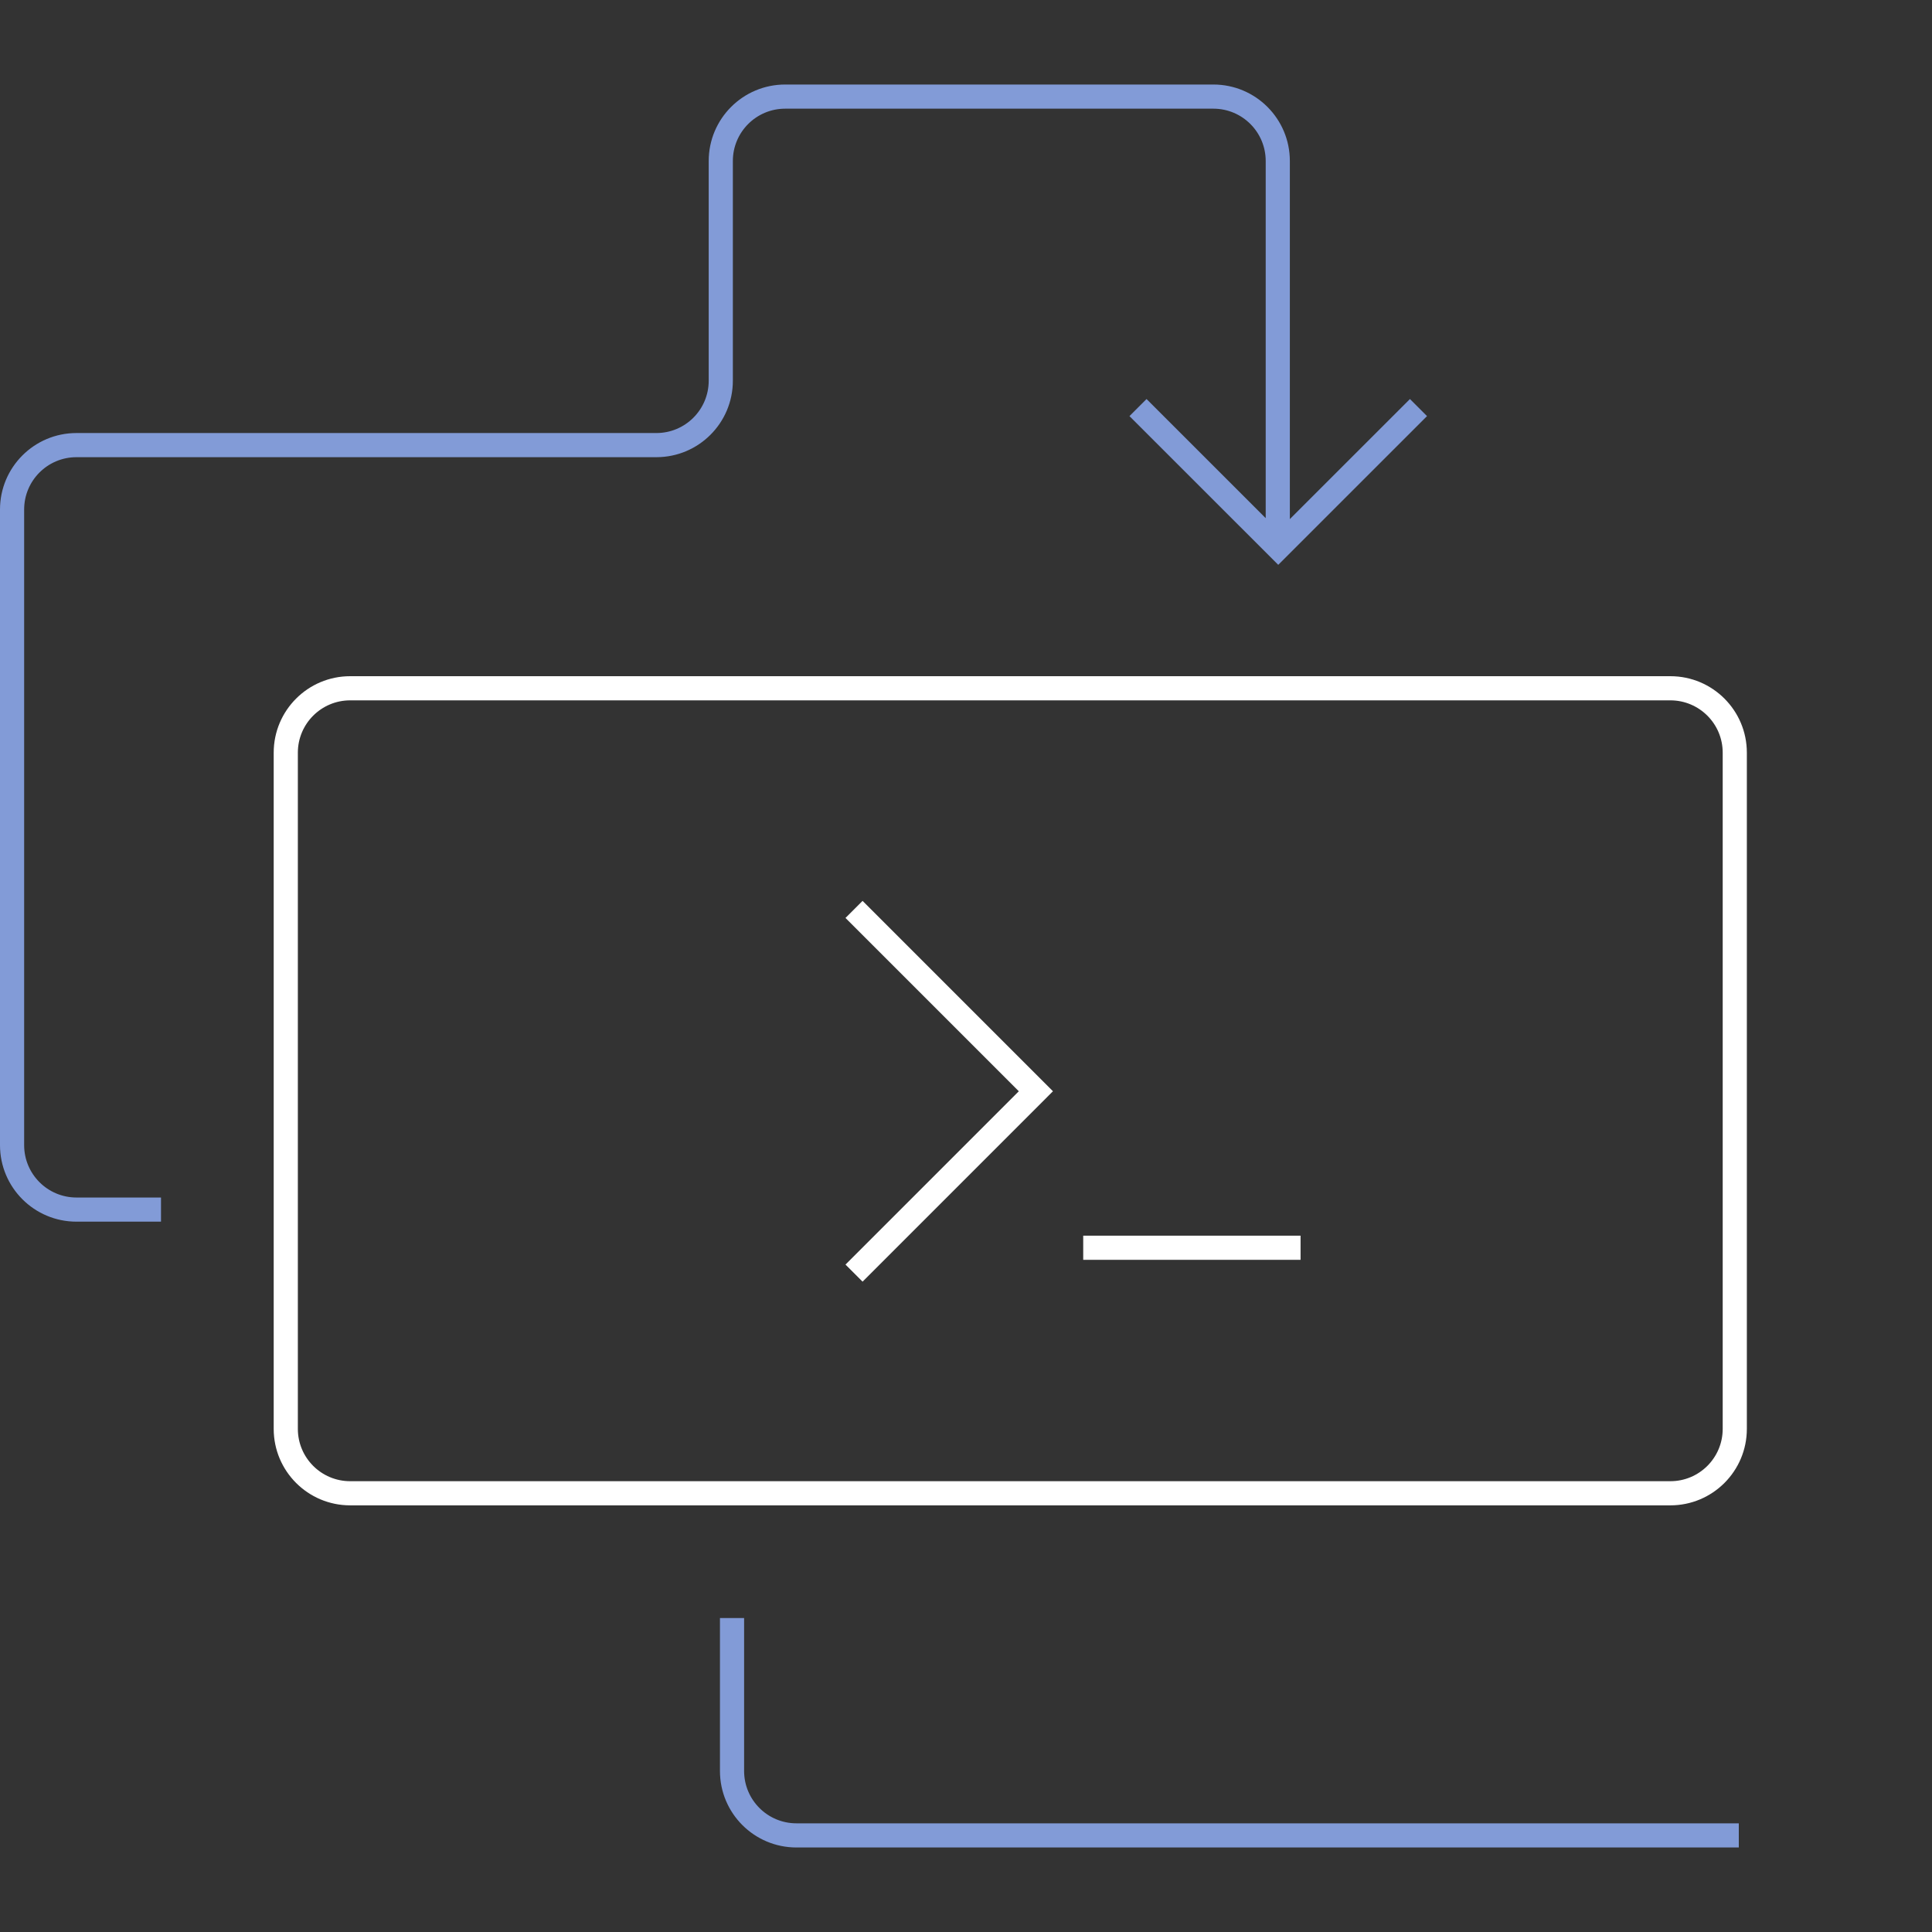
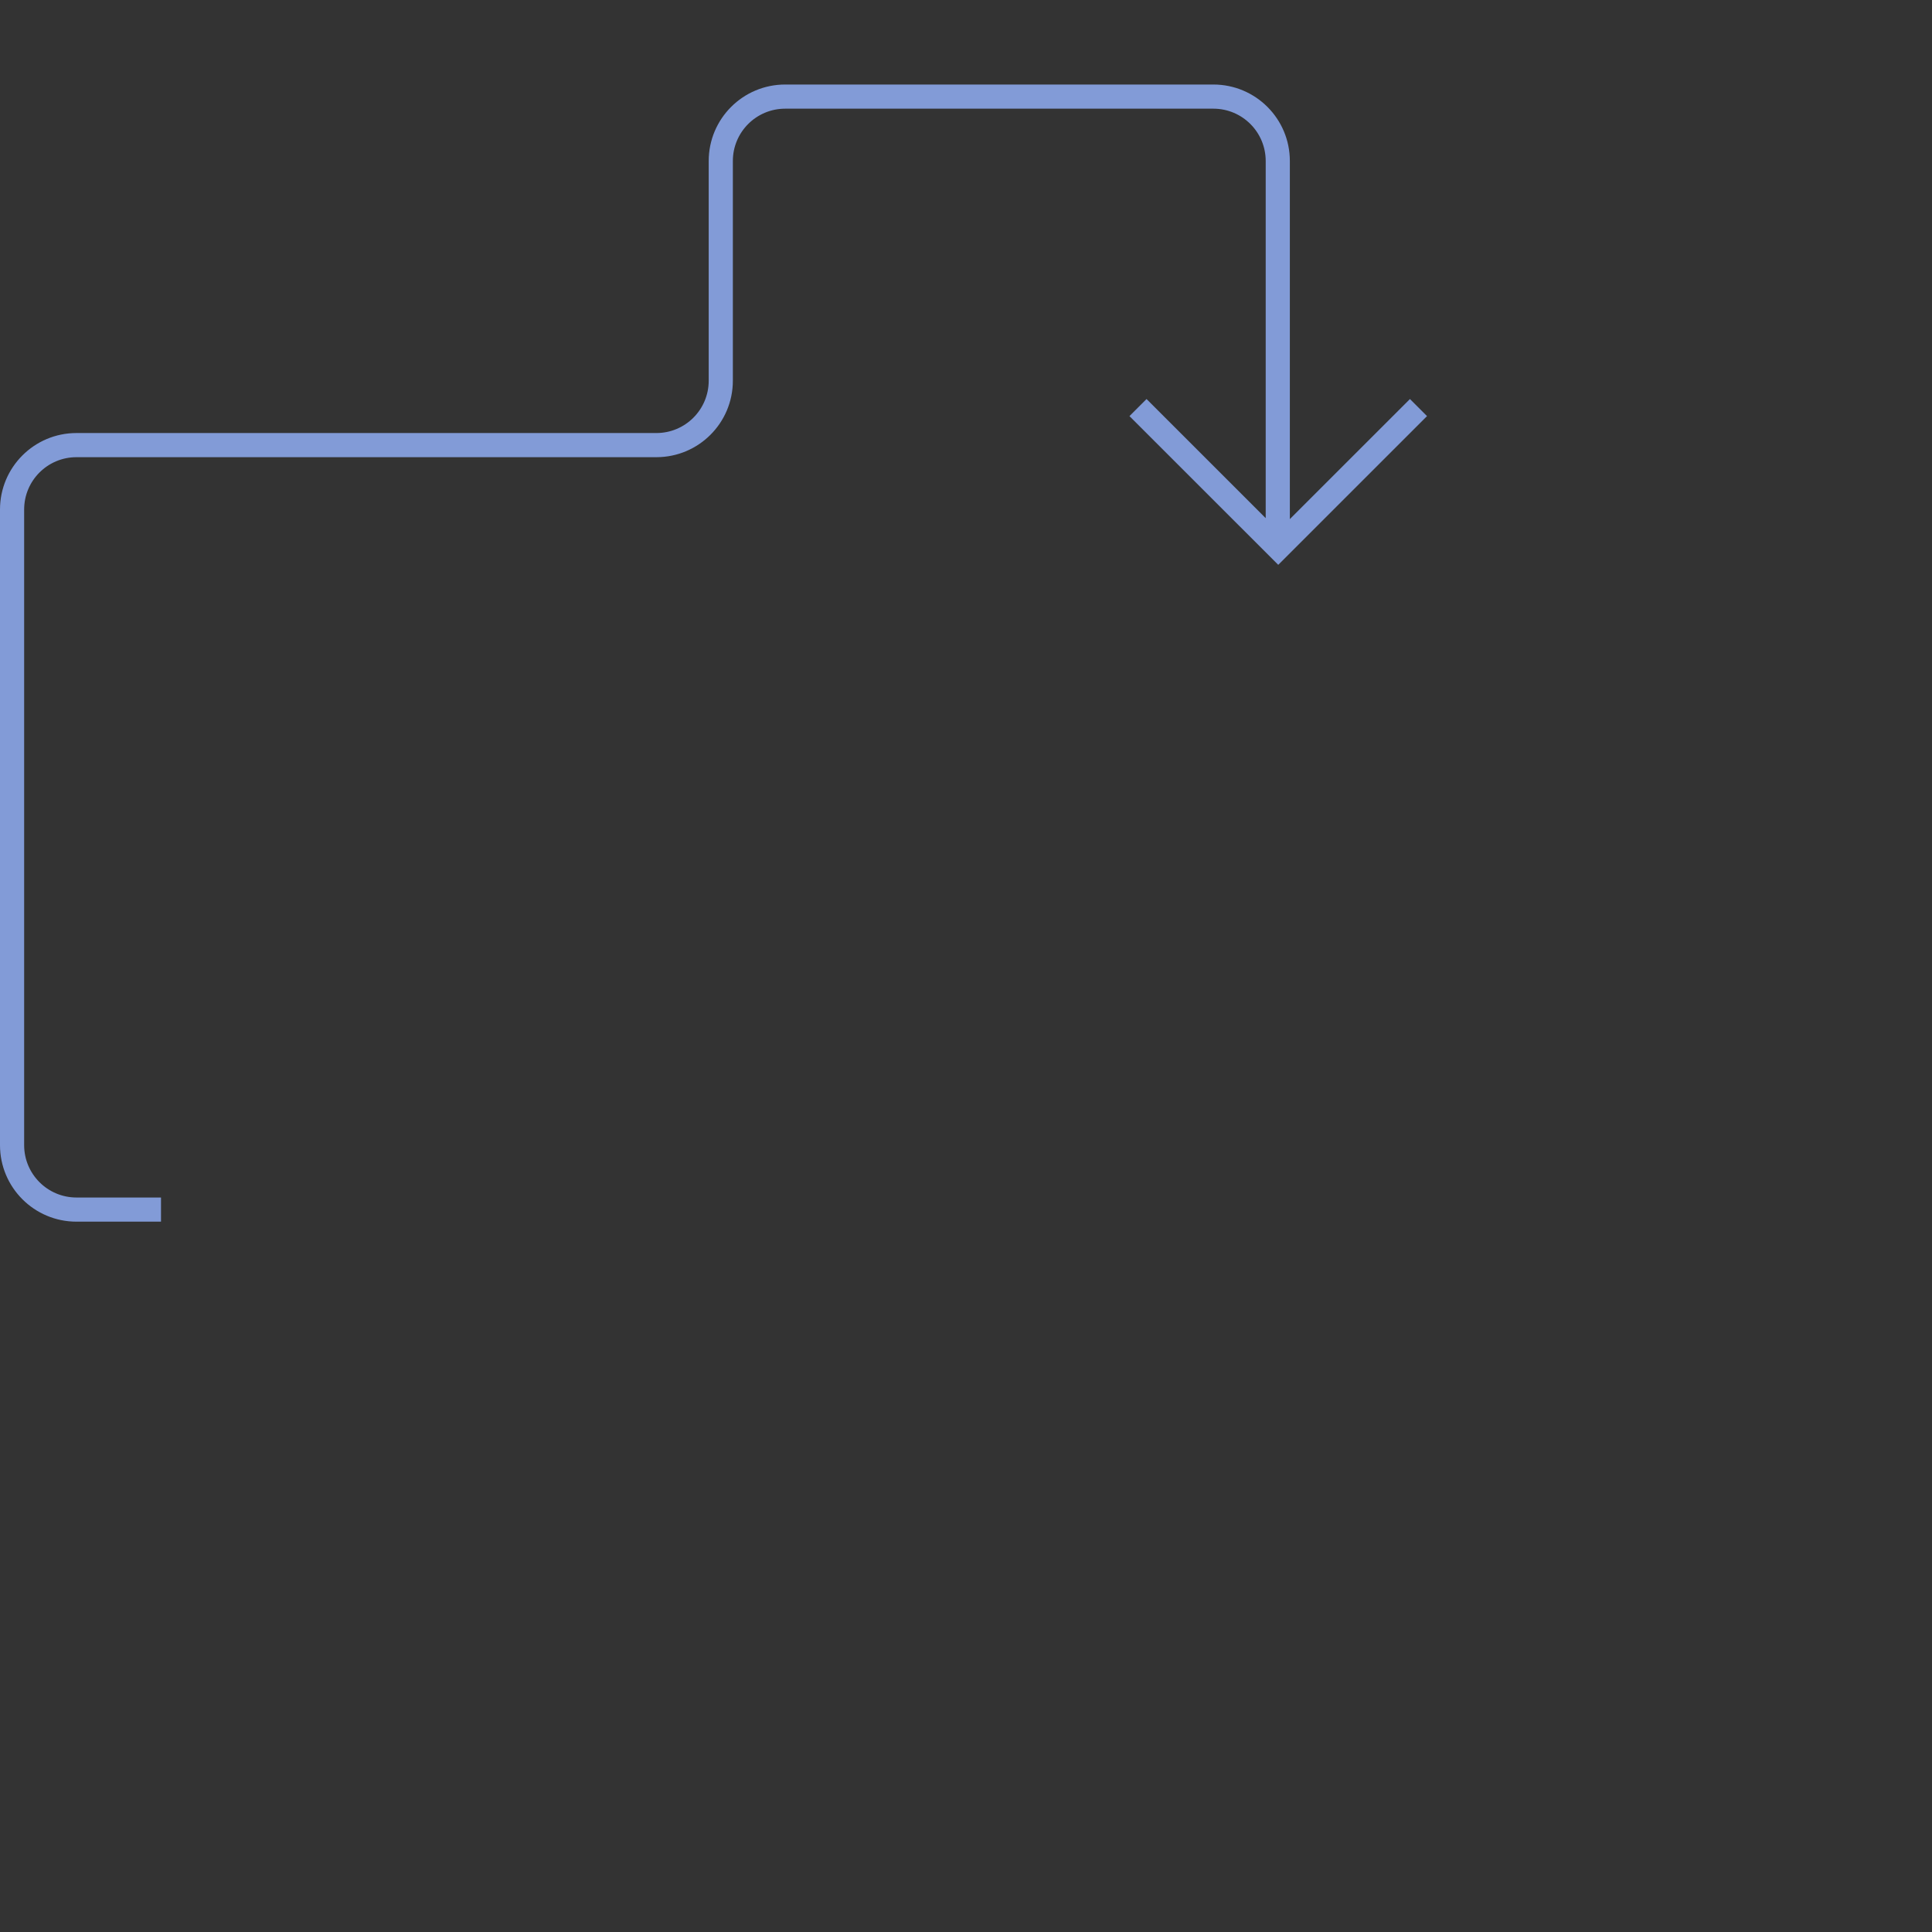
<svg xmlns="http://www.w3.org/2000/svg" width="240" height="240" viewBox="0 0 240 240" fill="none">
  <rect x="0" y="0" width="240" height="240" fill="#333333" stroke="none" />
  <path d="M91.038 20C91.038 16.41 93.948 13.5 97.538 13.5H150.73C154.32 13.5 157.23 16.41 157.23 20V64.367L142.428 49.569L140.306 51.69L158.788 70.166L177.27 51.69L175.149 49.569L160.23 64.483V20C160.23 14.753 155.977 10.5 150.73 10.5H97.538C92.291 10.5 88.038 14.753 88.038 20V47.293C88.038 50.883 85.128 53.793 81.538 53.793H9.5C4.253 53.793 0 58.046 0 63.293V142.259C0 147.505 4.253 151.759 9.5 151.759H20V148.759H9.5C5.91 148.759 3 145.848 3 142.259V63.293C3 59.703 5.91 56.793 9.5 56.793H81.538C86.785 56.793 91.038 52.54 91.038 47.293V20Z" fill="#829BD7" />
-   <path d="M92.436 220V201H89.436V220C89.436 225.247 93.689 229.5 98.936 229.5H216V226.5H98.936C95.346 226.5 92.436 223.59 92.436 220Z" fill="#829BD7" />
-   <path d="M126.56 135.56L105.03 114.03L107.151 111.909L130.802 135.56L107.151 159.212L105.03 157.09L126.56 135.56Z" fill="white" />
-   <path d="M134.561 156.5H161.561V153.5H134.561V156.5Z" fill="white" />
-   <path fill-rule="evenodd" clip-rule="evenodd" d="M34 93.5C34 88.253 38.253 84 43.5 84H207.5C212.747 84 217 88.253 217 93.5V177.5C217 182.747 212.747 187 207.5 187H43.5C38.253 187 34 182.747 34 177.5V93.5ZM43.5 87C39.91 87 37 89.91 37 93.5V177.5C37 181.09 39.91 184 43.5 184H207.5C211.09 184 214 181.09 214 177.5V93.5C214 89.91 211.09 87 207.5 87H43.5Z" fill="white" />
</svg>